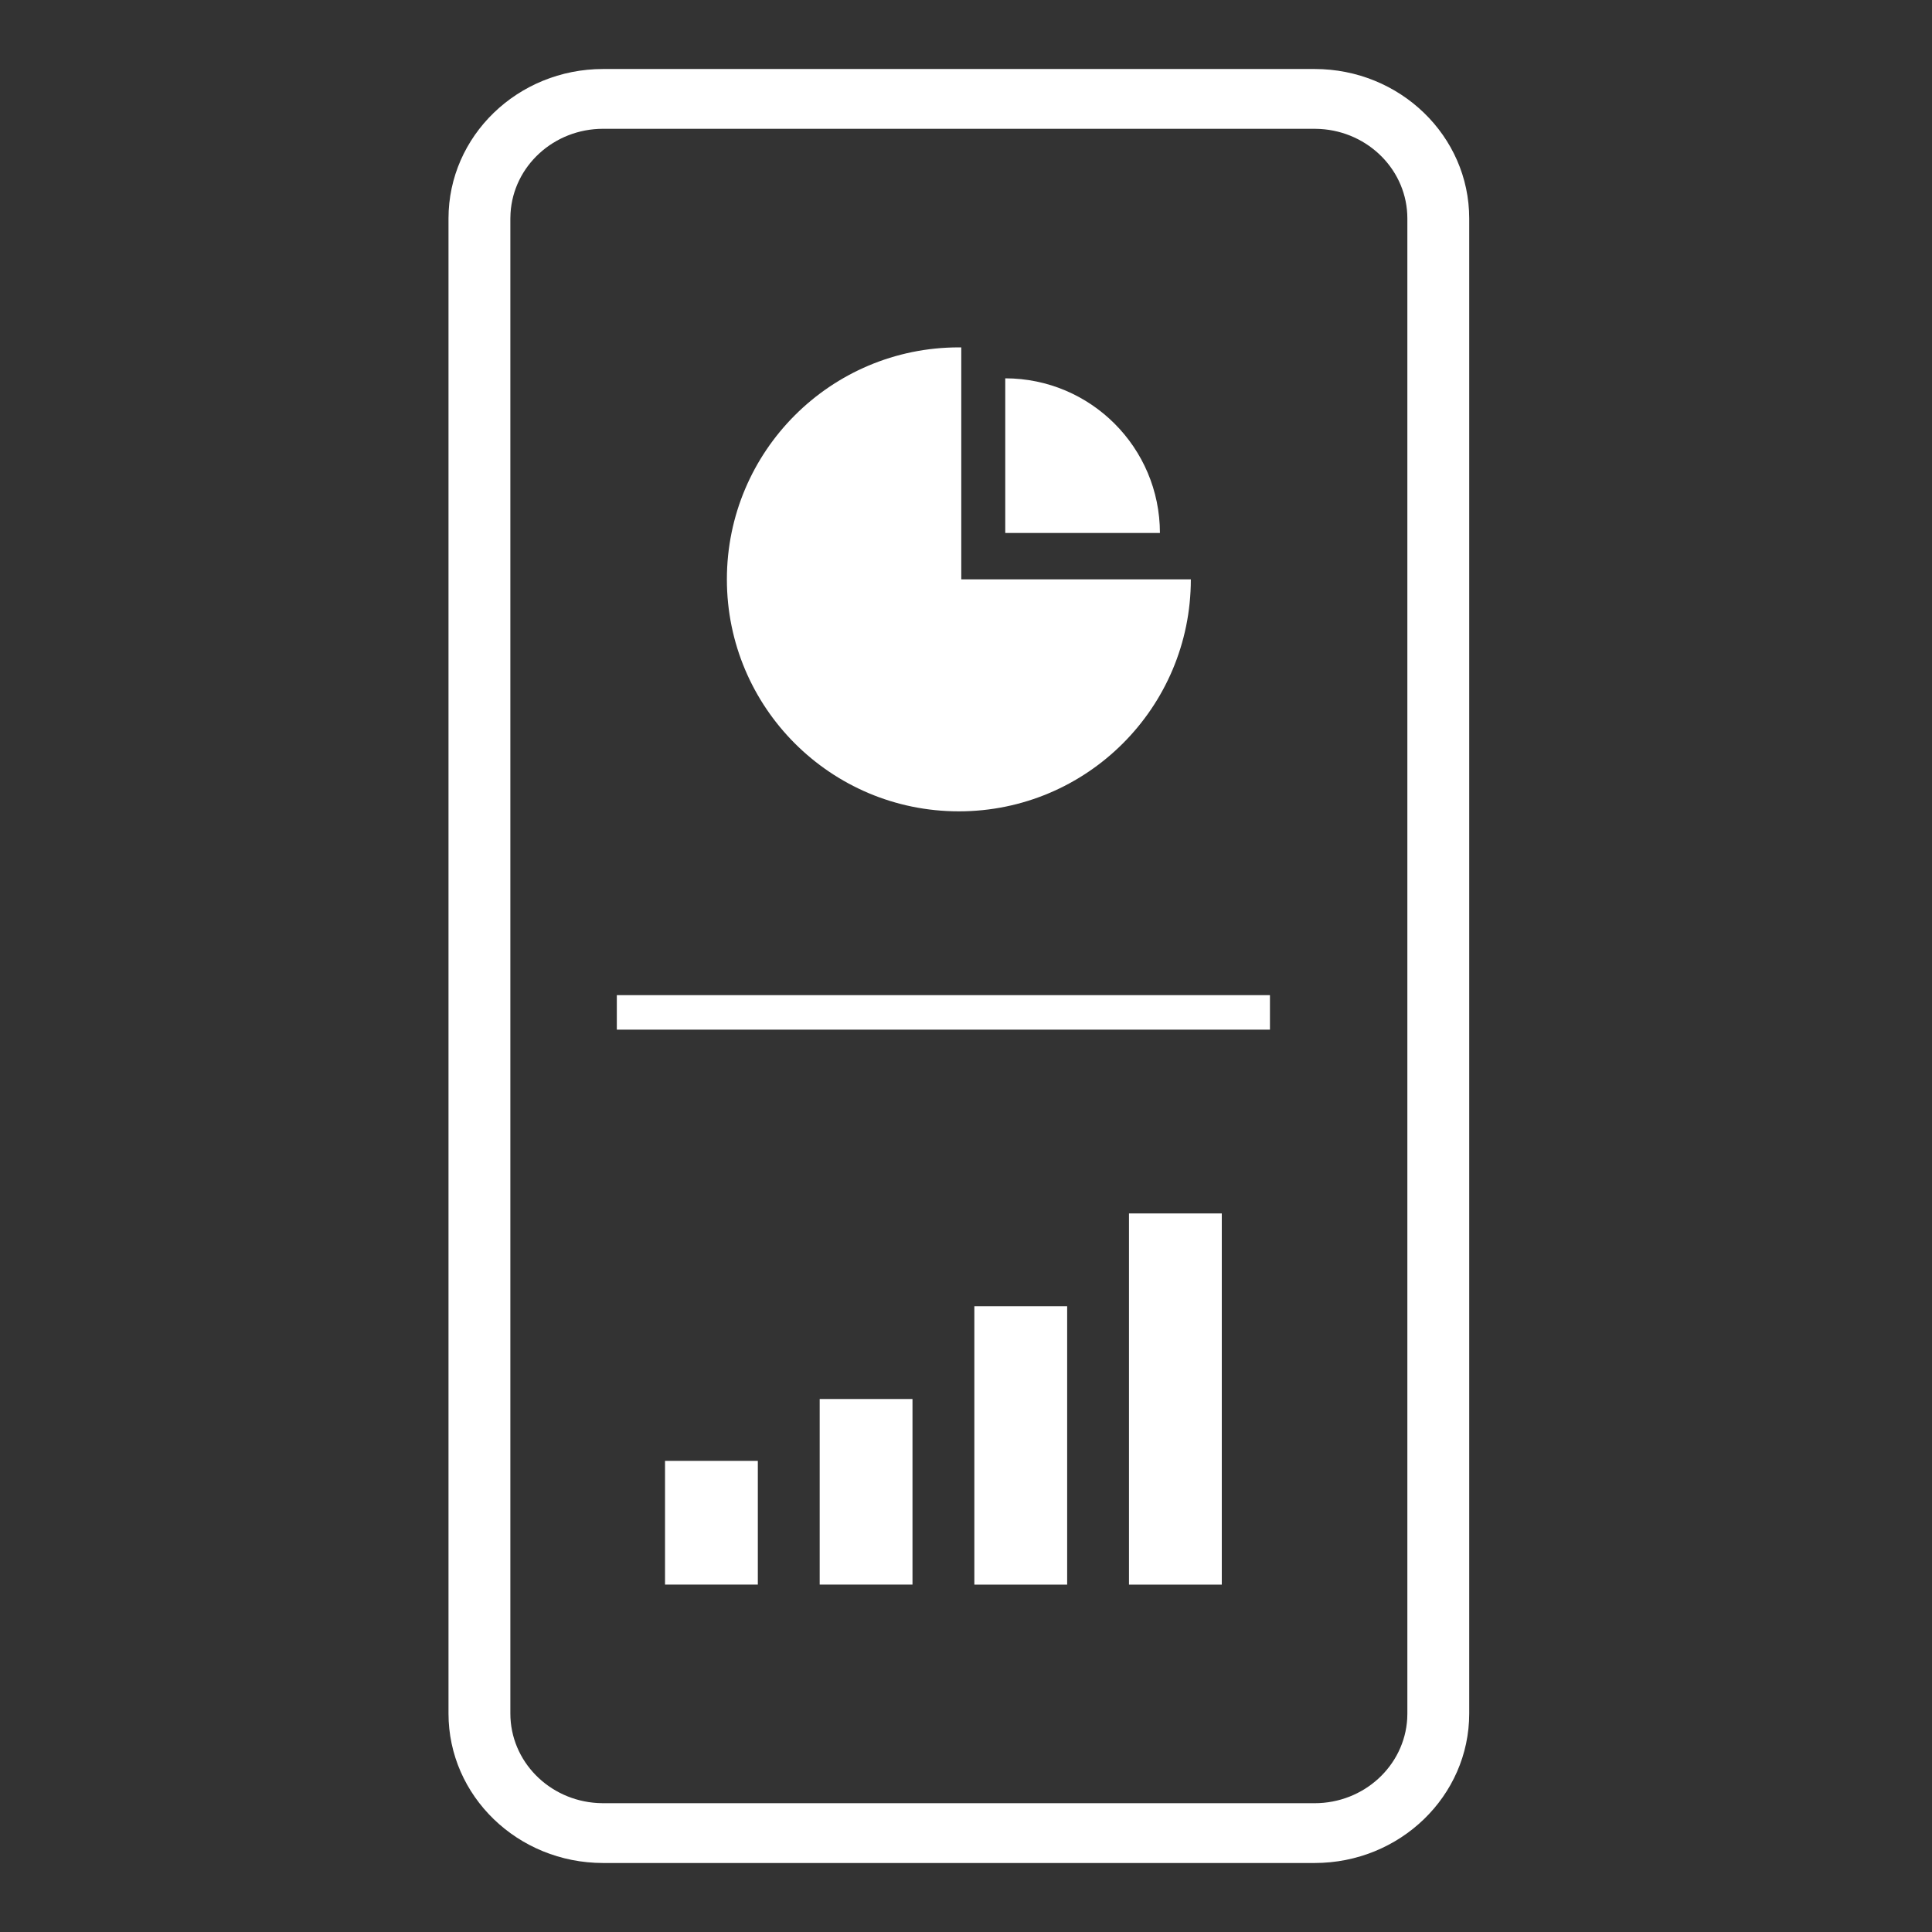
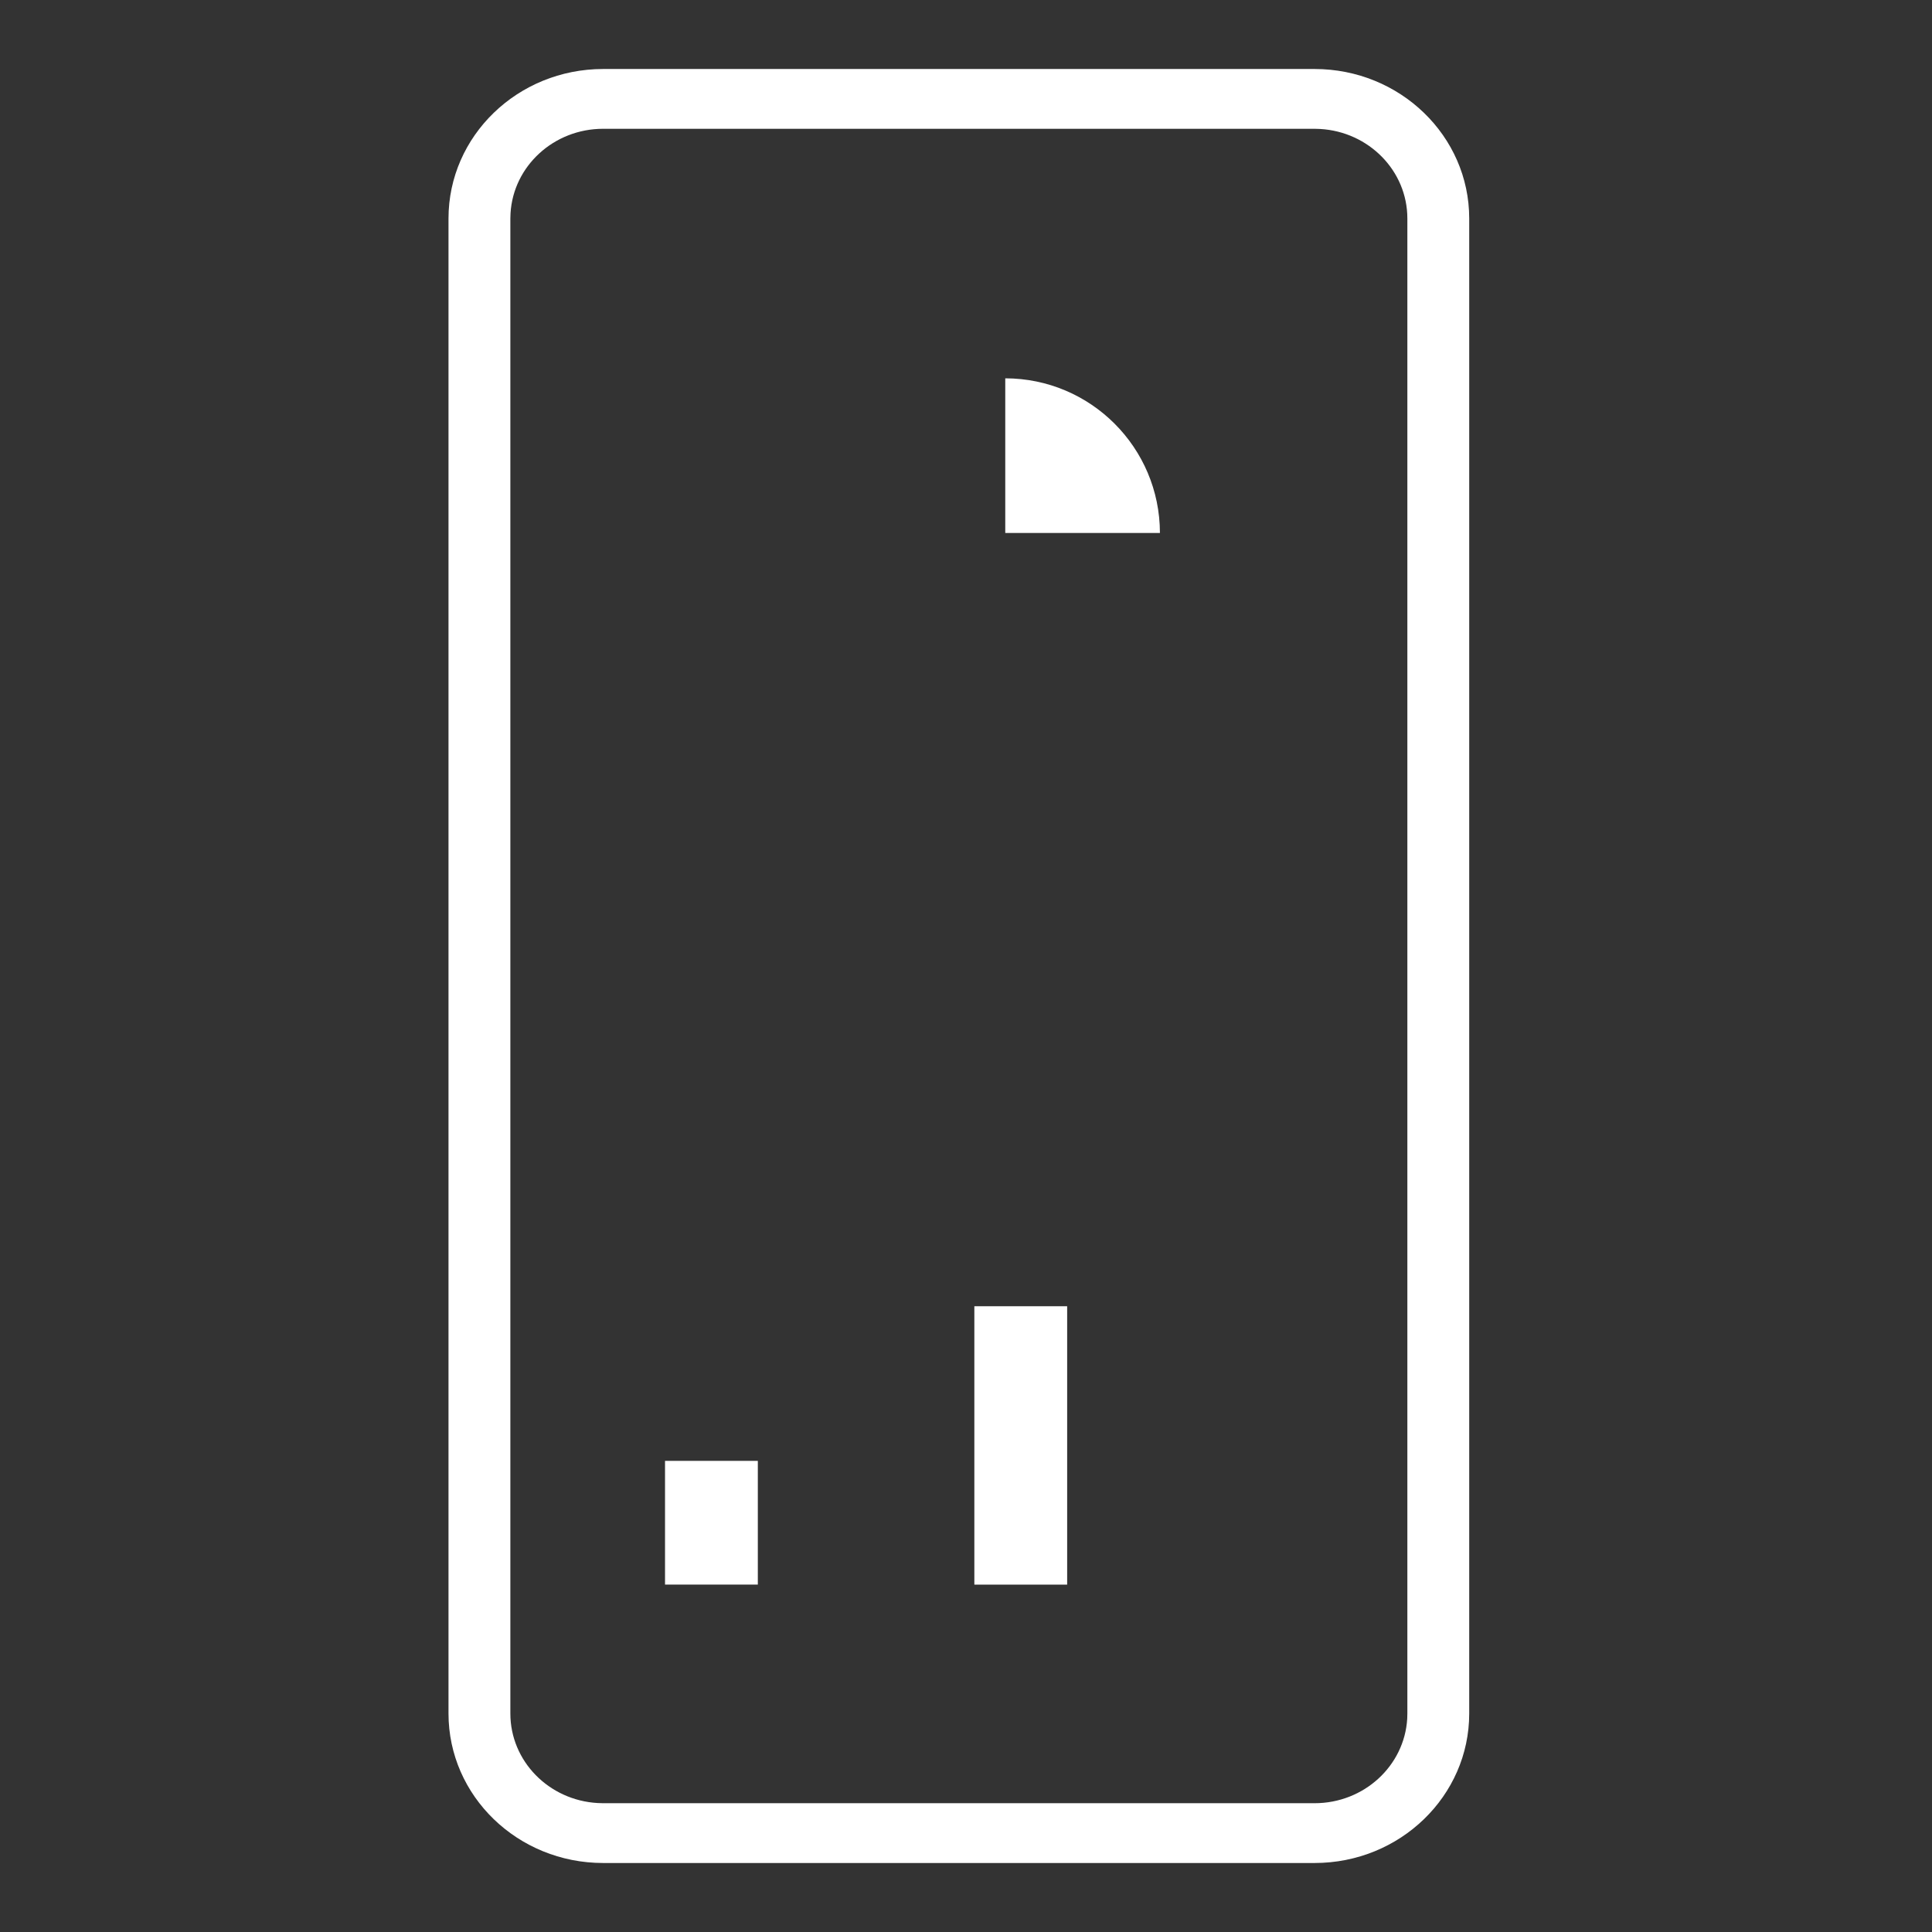
<svg xmlns="http://www.w3.org/2000/svg" width="56px" height="56px" viewBox="0 0 56 56" version="1.1">
  <rect x="0" y="0" width="56" height="56" fill="#333333" stroke="none" />
  <title>Mobile Friendly</title>
  <g id="Mobile-Friendly" stroke="none" stroke-width="1" fill="none" fill-rule="evenodd">
    <g id="Group">
-       <rect id="Rectangle" fill="#FFFFFF" opacity="0" x="0" y="0" width="56" height="56" />
      <g id="Group-28" transform="translate(13, 2)">
        <path d="M25.103,0 C27.579,0 29.586,1.94 29.586,4.333 L29.586,47.667 C29.586,50.06 27.579,52 25.103,52 L4.483,52 C2.007,52 0,50.06 0,47.667 L0,4.333 C0,1.94 2.007,0 4.483,0 L25.103,0 Z M25.103,1.733 L4.483,1.733 C3.05,1.733 1.879,2.816 1.798,4.181 L1.793,4.333 L1.793,47.667 C1.793,49.051 2.913,50.183 4.325,50.262 L4.483,50.267 L25.103,50.267 C26.536,50.267 27.707,49.184 27.789,47.819 L27.793,47.667 L27.793,4.333 C27.793,2.949 26.673,1.817 25.261,1.738 L25.103,1.733 Z" id="Combined-Shape" fill="#FFFFFF" fill-rule="nonzero" />
        <g id="Group-27" transform="translate(6.276, 33.172)" fill="#FFFFFF">
          <rect id="Rectangle" x="0" y="7.172" width="2.69" height="3.586" />
-           <rect id="Rectangle-Copy-3" x="4.483" y="5.379" width="2.69" height="5.379" />
          <rect id="Rectangle-Copy-4" x="8.966" y="2.69" width="2.69" height="8.069" />
-           <rect id="Rectangle-Copy-5" x="13.448" y="0" width="2.69" height="10.759" />
        </g>
        <g id="Group-24" transform="translate(8.069, 8.069)" fill="#FFFFFF" fill-rule="nonzero">
-           <path d="M13.448,6.724 C13.448,10.438 10.438,13.448 6.724,13.448 C3.01,13.448 0,10.438 0,6.724 C0,3.01 3.01,0 6.724,0 C6.748,2.67258171e-05 6.771,0 6.794,0 L6.794,6.724 Z" id="Combined-Shape" />
          <path d="M8.069,0.897 C10.544,0.899 12.549,2.905 12.552,5.379 L12.552,5.379 L8.069,5.379 Z" id="Combined-Shape" transform="translate(10.31, 3.138) rotate(-360) translate(-10.31, -3.138) " />
        </g>
-         <line x1="5.379" y1="27.345" x2="23.31" y2="27.345" id="Line-2" stroke="#FFFFFF" stroke-linecap="square" />
      </g>
    </g>
  </g>
</svg>